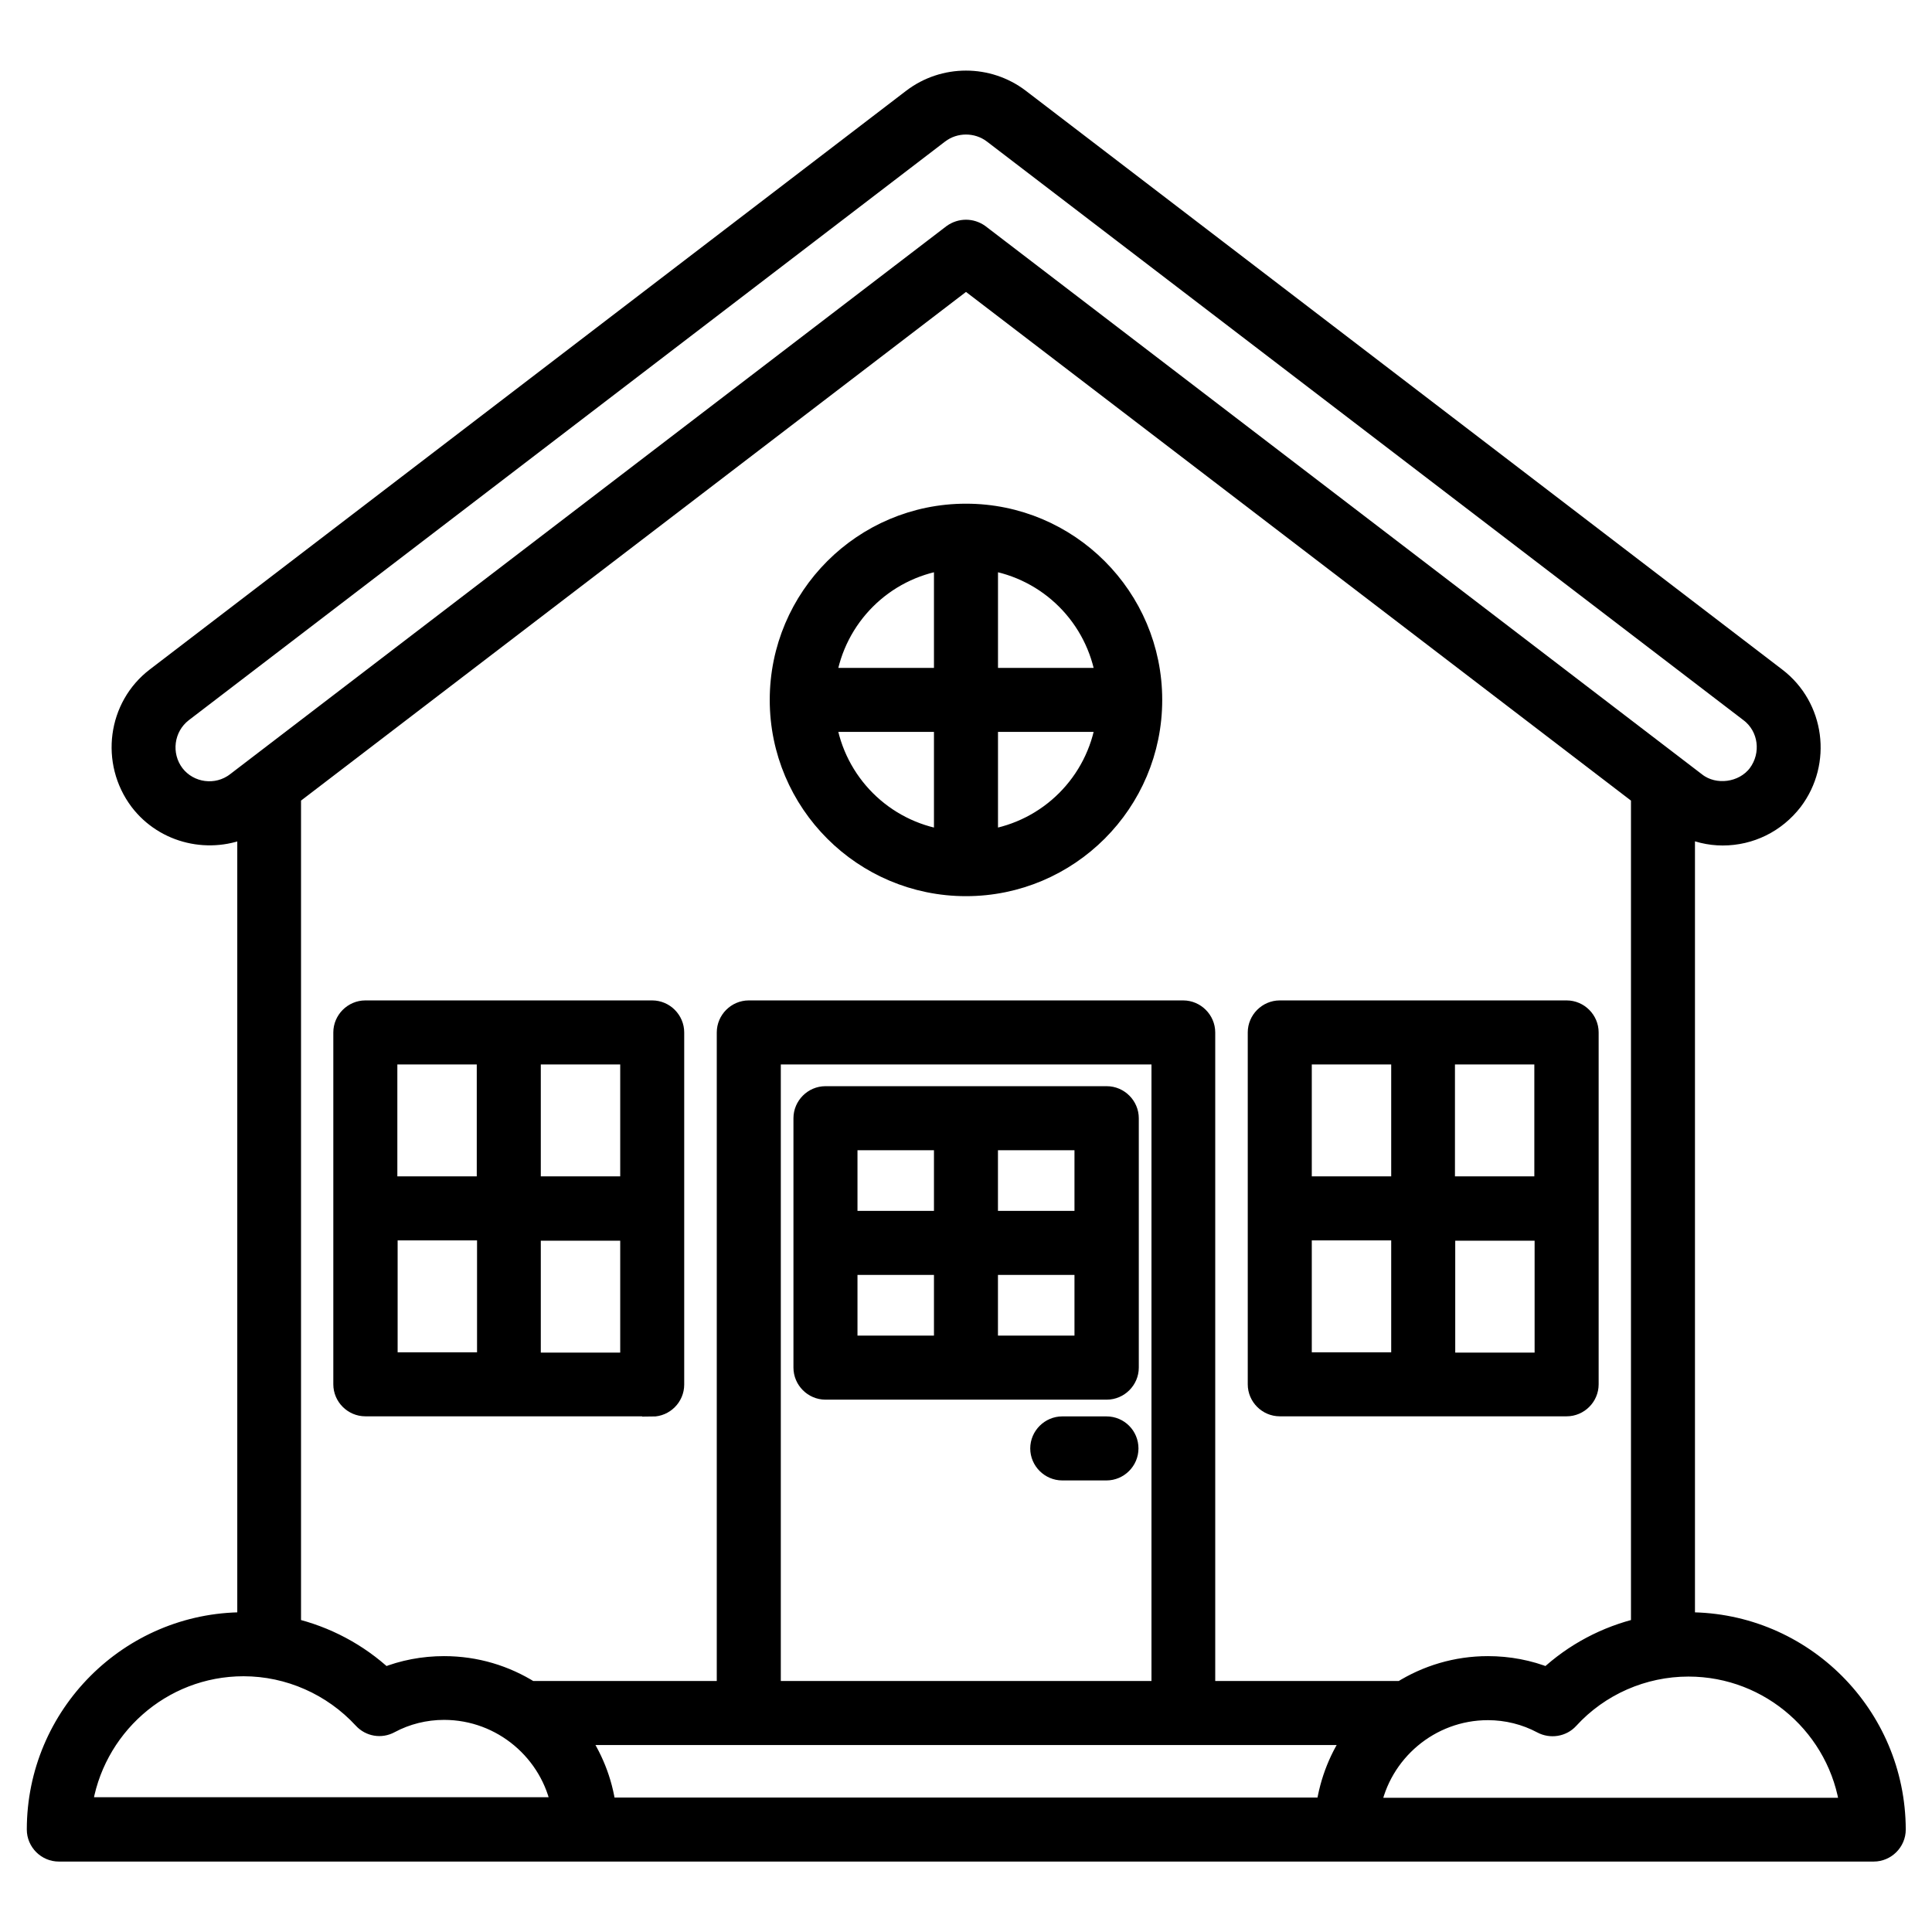
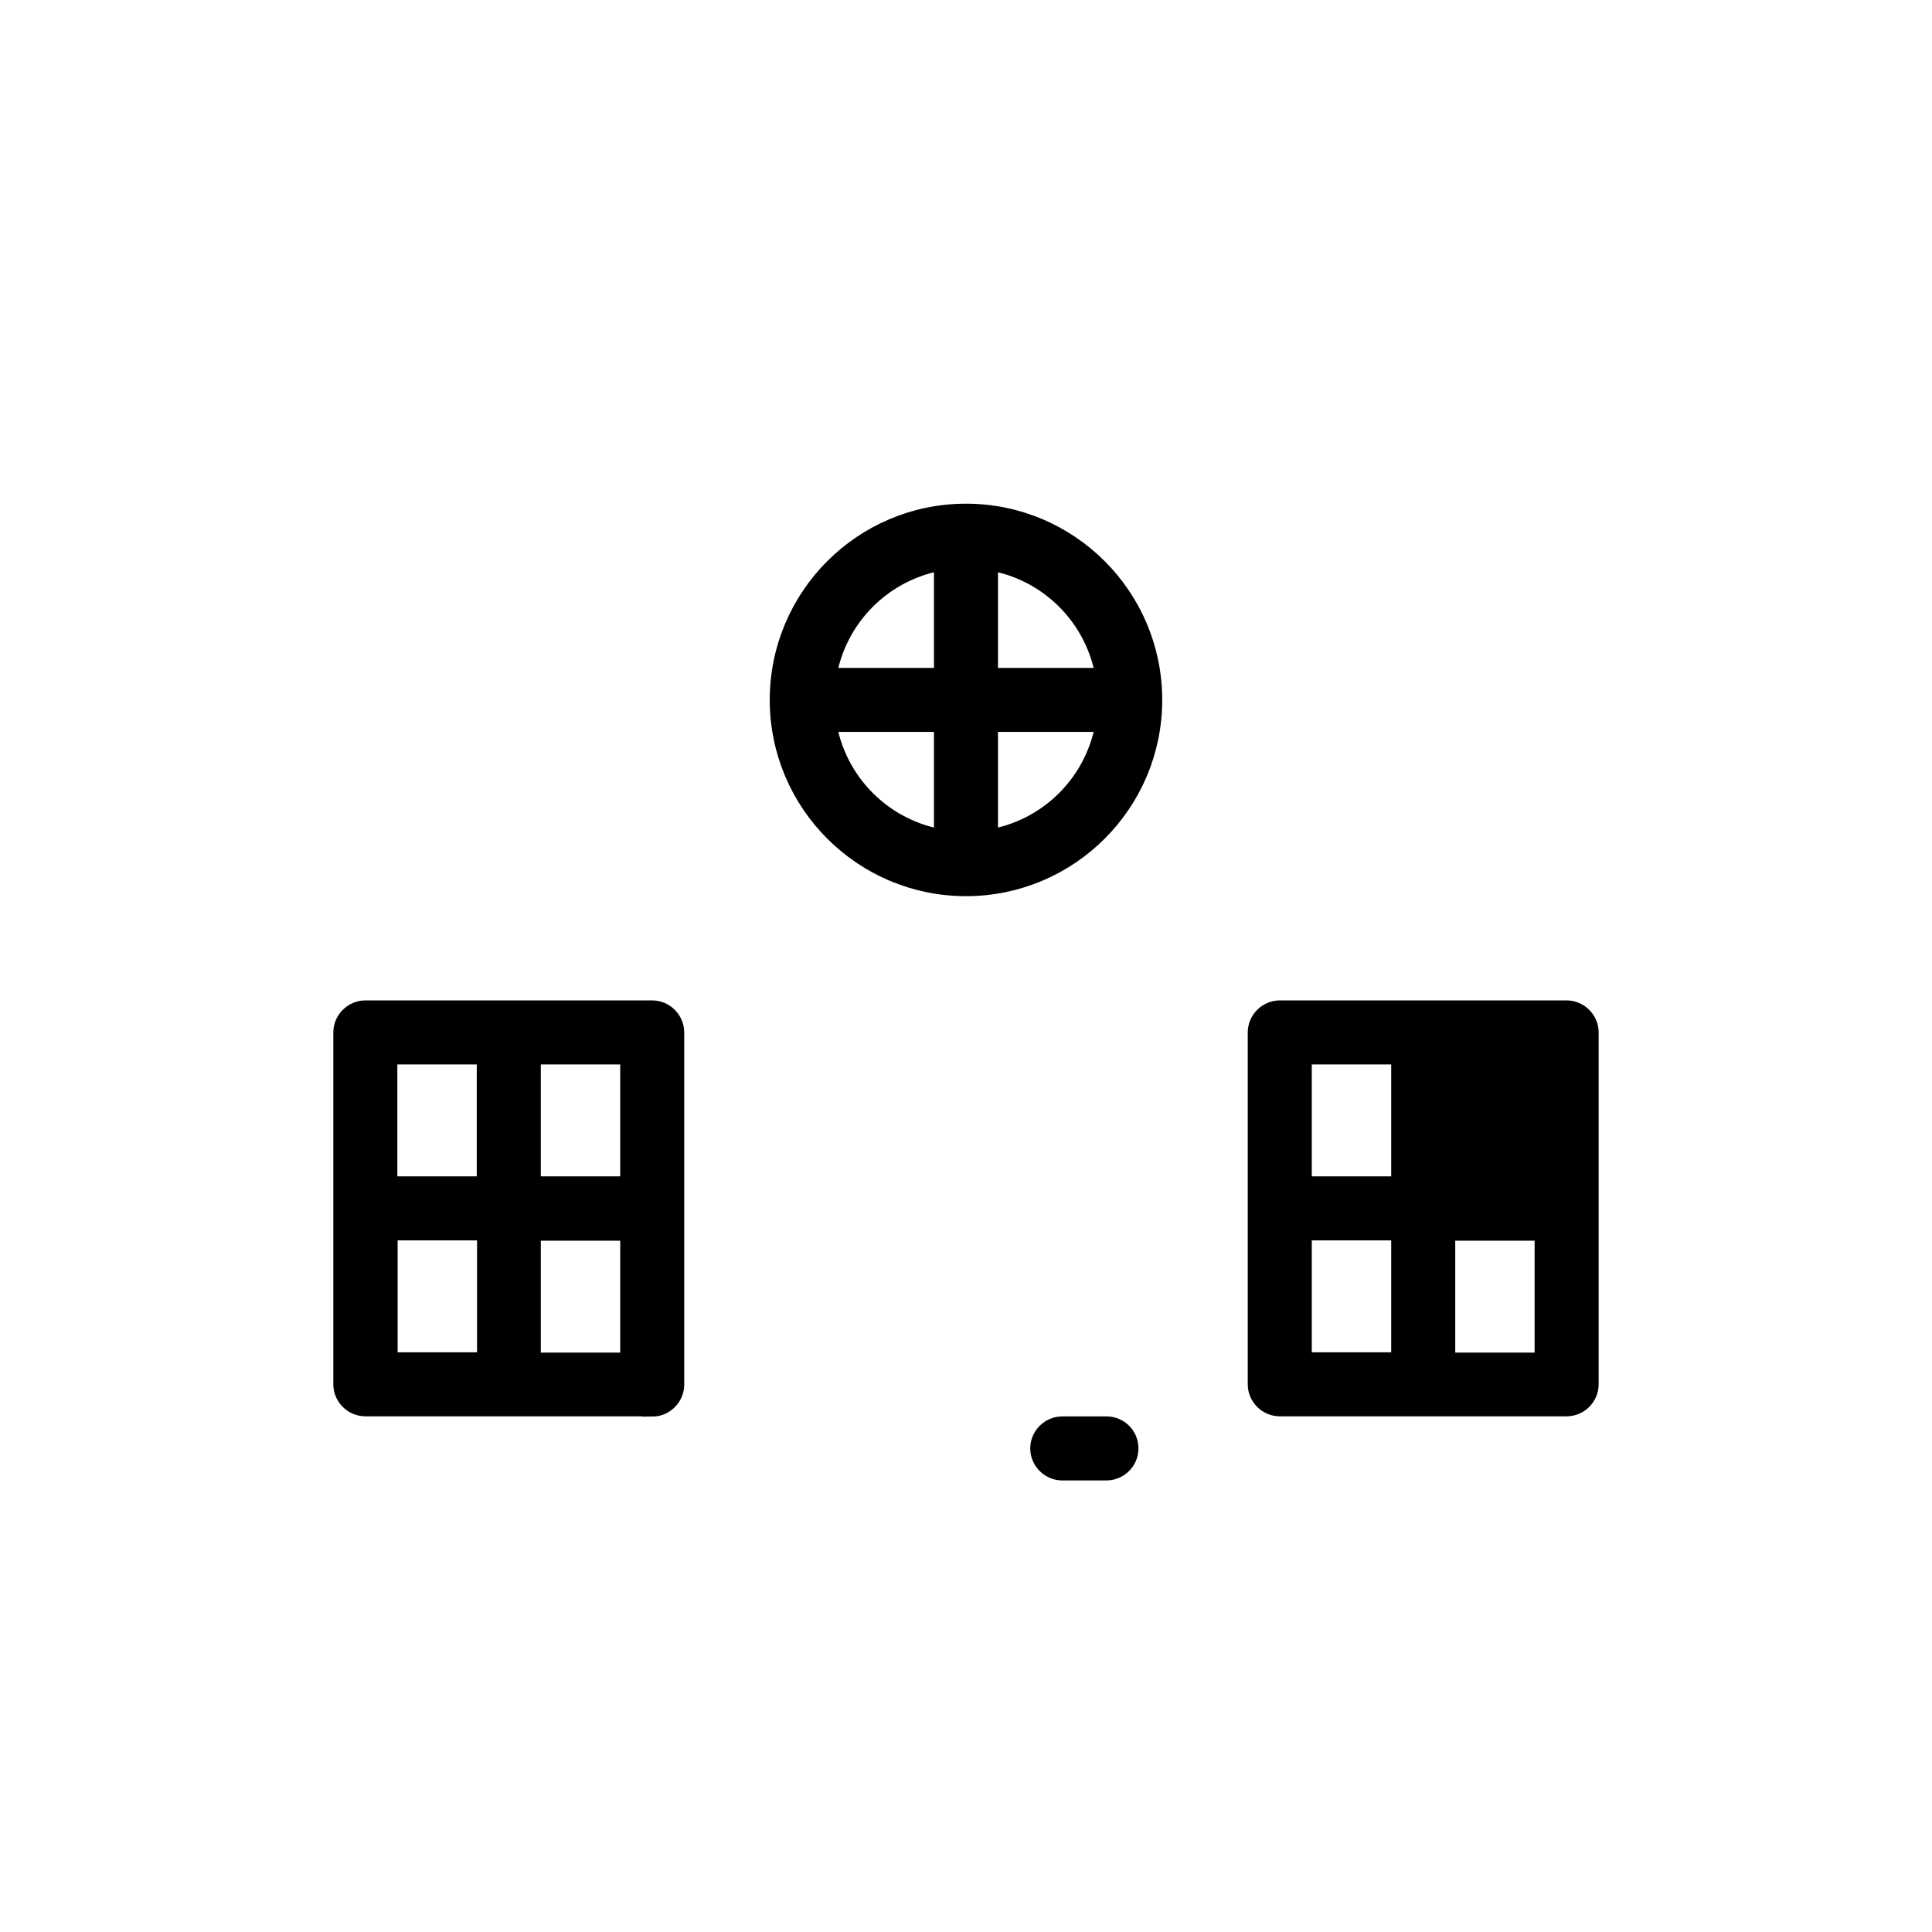
<svg xmlns="http://www.w3.org/2000/svg" width="48" height="48" viewBox="0 0 48 48" fill="none">
  <g clip-path="url(#clip0_64_2157)">
-     <path d="M31.25 30.022V34.393C31.25 34.691 31.497 34.938 31.796 34.938H38.923C39.221 34.938 39.468 34.691 39.468 34.393V25.651C39.468 25.353 39.221 25.105 38.923 25.105H31.796C31.497 25.105 31.25 25.353 31.25 25.651V30.022ZM32.341 30.567H34.814V33.847H32.341V30.567ZM35.905 33.855V30.575H38.377V33.855H35.905ZM38.37 29.476H35.898V26.196H38.37V29.476ZM34.814 26.196V29.476H32.341V26.196H34.814Z" fill="black" stroke="black" stroke-width="0.5" />
+     <path d="M31.25 30.022V34.393C31.25 34.691 31.497 34.938 31.796 34.938H38.923C39.221 34.938 39.468 34.691 39.468 34.393V25.651C39.468 25.353 39.221 25.105 38.923 25.105H31.796C31.497 25.105 31.25 25.353 31.25 25.651V30.022ZM32.341 30.567H34.814V33.847H32.341V30.567ZM35.905 33.855V30.575H38.377V33.855H35.905ZM38.37 29.476V26.196H38.37V29.476ZM34.814 26.196V29.476H32.341V26.196H34.814Z" fill="black" stroke="black" stroke-width="0.5" />
    <path d="M16.204 34.945C16.502 34.945 16.749 34.698 16.749 34.4V25.651C16.749 25.353 16.502 25.105 16.204 25.105H9.077C8.779 25.105 8.531 25.353 8.531 25.651V30.022V34.393C8.531 34.691 8.779 34.938 9.077 34.938H16.204V34.945ZM13.186 33.855V30.575H15.659V33.855H13.186ZM15.659 29.476H13.186V26.196H15.659V29.476ZM12.095 26.196V29.476H9.622V26.196H12.095ZM9.629 30.567H12.102V33.847H9.629V30.567Z" fill="black" stroke="black" stroke-width="0.5" />
    <path d="M27.49 35.44H26.392C26.094 35.44 25.846 35.687 25.846 35.986C25.846 36.284 26.094 36.531 26.392 36.531H27.49C27.788 36.531 28.035 36.284 28.035 35.986C28.035 35.687 27.796 35.44 27.49 35.44Z" fill="black" stroke="black" stroke-width="0.5" />
-     <path d="M41.949 40.306C41.92 40.306 41.891 40.306 41.861 40.313V20.538C42.152 20.676 42.465 20.756 42.8 20.756C43.483 20.756 44.116 20.444 44.538 19.898C45.265 18.938 45.083 17.564 44.131 16.836L25.331 2.451C24.545 1.855 23.454 1.855 22.669 2.451L3.876 16.829C2.923 17.556 2.741 18.931 3.469 19.898C4.101 20.727 5.229 20.974 6.145 20.546V40.313C6.116 40.313 6.087 40.306 6.058 40.306C3.221 40.306 0.916 42.618 0.916 45.455C0.916 45.753 1.163 46 1.461 46H46.552C46.851 46 47.098 45.753 47.098 45.455C47.091 42.611 44.785 40.306 41.949 40.306ZM4.334 19.236C3.971 18.756 4.058 18.066 4.538 17.695L23.331 3.316C23.723 3.018 24.276 3.018 24.669 3.316L43.469 17.695C43.949 18.058 44.036 18.749 43.672 19.236C43.316 19.702 42.596 19.796 42.138 19.44L24.334 5.818C24.232 5.745 24.116 5.709 24 5.709C23.883 5.709 23.767 5.745 23.665 5.818L5.869 19.433C5.389 19.804 4.698 19.709 4.334 19.236ZM7.229 19.767L24 6.938L40.771 19.767V40.444C39.905 40.647 39.105 41.069 38.451 41.68C37.985 41.491 37.476 41.396 36.967 41.396C36.181 41.396 35.447 41.622 34.822 42.014H29.942V25.651C29.942 25.353 29.694 25.105 29.396 25.105H18.603C18.305 25.105 18.058 25.353 18.058 25.651V42.014H13.178C12.552 41.622 11.825 41.396 11.032 41.396C10.523 41.396 10.014 41.491 9.549 41.68C8.894 41.069 8.094 40.647 7.229 40.444V19.767ZM32.945 44.909H15.054C14.967 44.24 14.712 43.629 14.341 43.105H33.665C33.287 43.629 33.04 44.24 32.945 44.909ZM28.851 42.014H19.149V26.196H28.858V42.014H28.851ZM2.036 44.909C2.305 42.931 4 41.396 6.051 41.396C7.178 41.396 8.261 41.876 9.025 42.706C9.192 42.887 9.461 42.938 9.687 42.815C10.094 42.596 10.56 42.48 11.032 42.48C12.48 42.48 13.694 43.527 13.949 44.902H2.036V44.909ZM34.051 44.909C34.305 43.535 35.52 42.487 36.967 42.487C37.44 42.487 37.905 42.604 38.312 42.822C38.531 42.938 38.807 42.895 38.974 42.713C39.738 41.876 40.822 41.404 41.949 41.404C44 41.404 45.702 42.938 45.963 44.916H34.051V44.909Z" fill="black" stroke="black" stroke-width="0.5" />
-     <path d="M19.963 30.88V33.978C19.963 34.276 20.21 34.524 20.508 34.524H27.497C27.795 34.524 28.043 34.276 28.043 33.978V27.782C28.043 27.484 27.795 27.236 27.497 27.236H20.508C20.21 27.236 19.963 27.484 19.963 27.782V30.88ZM21.054 31.425H23.454V33.433H21.054V31.425ZM24.544 33.433V31.425H26.945V33.433H24.544ZM26.945 30.334H24.544V28.327H26.945V30.334ZM23.454 28.327V30.334H21.054V28.327H23.454Z" fill="black" stroke="black" stroke-width="0.5" />
    <path d="M24 22.015C26.552 22.015 28.625 19.942 28.625 17.389C28.625 14.836 26.552 12.764 24 12.764C21.447 12.764 19.374 14.836 19.374 17.389C19.374 19.942 21.447 22.015 24 22.015ZM20.523 17.934H23.454V20.865C21.941 20.633 20.756 19.447 20.523 17.934ZM24.545 20.865V17.934H27.476C27.243 19.447 26.058 20.633 24.545 20.865ZM27.476 16.844H24.545V13.913C26.058 14.145 27.243 15.331 27.476 16.844ZM23.454 13.913V16.844H20.523C20.756 15.331 21.941 14.145 23.454 13.913Z" fill="black" stroke="black" stroke-width="0.5" />
  </g>
  <defs>
    <clipPath>
      <rect width="48" height="48" fill="white" />
    </clipPath>
  </defs>
</svg>